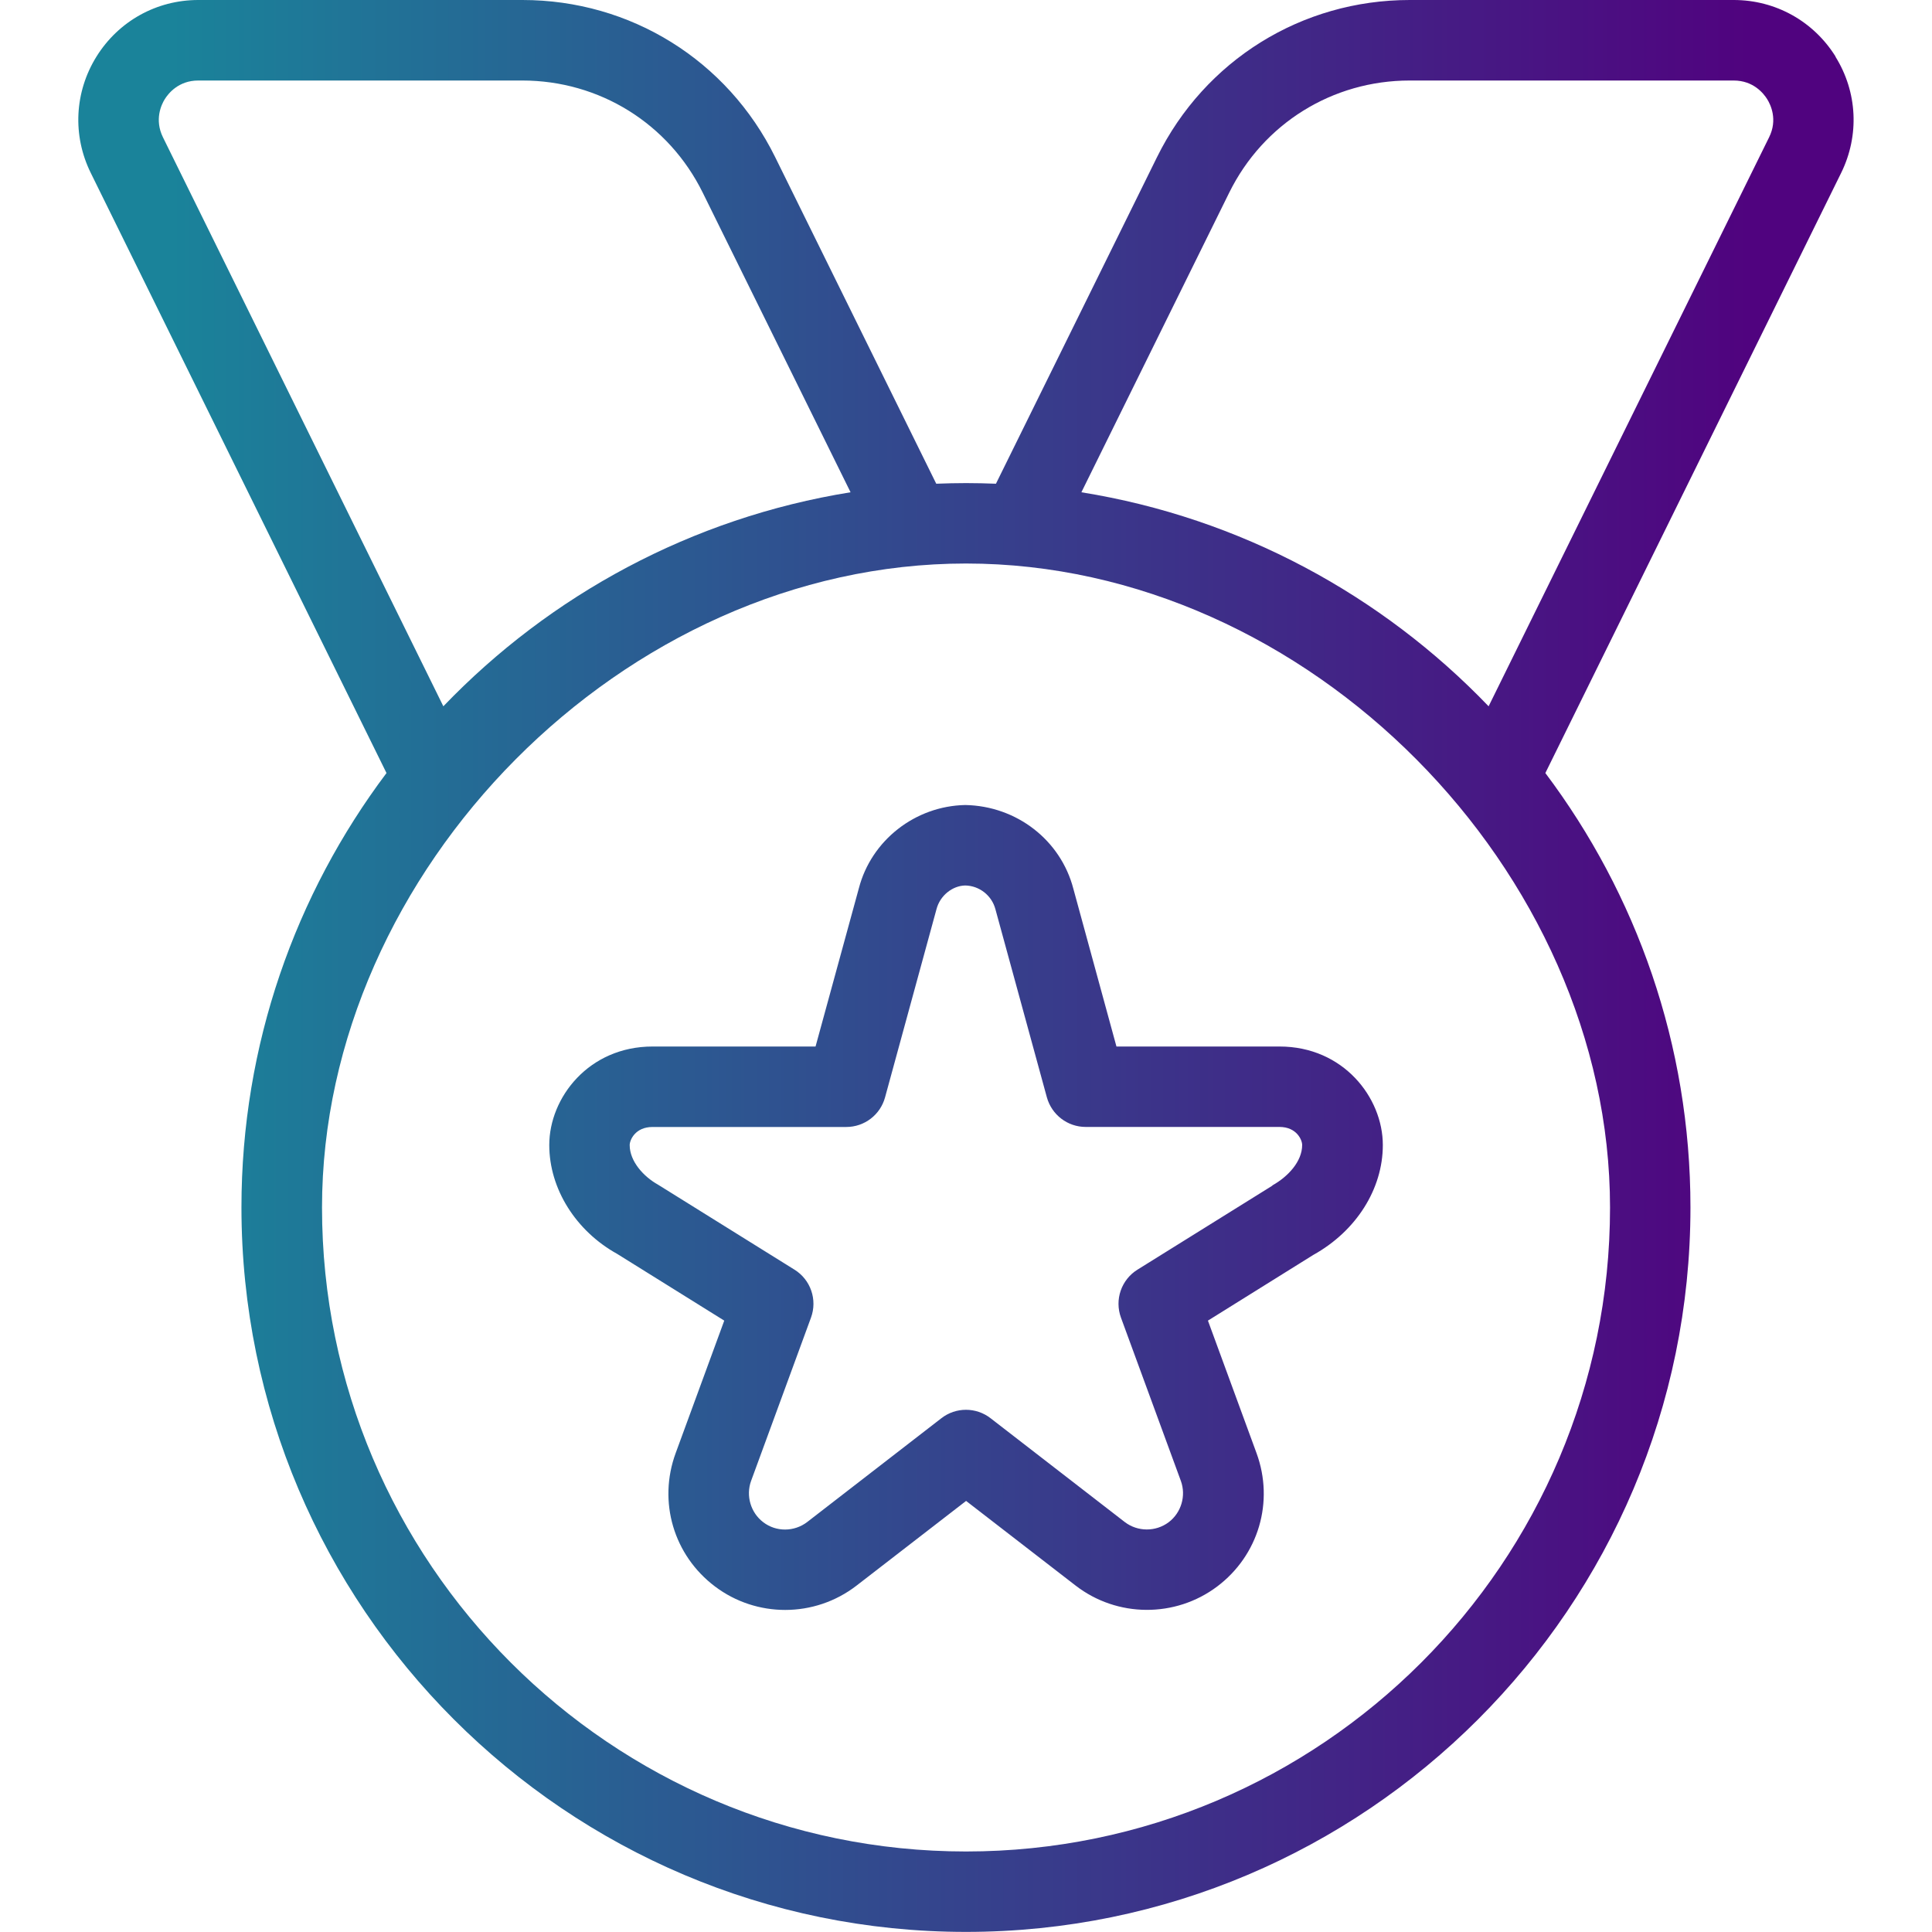
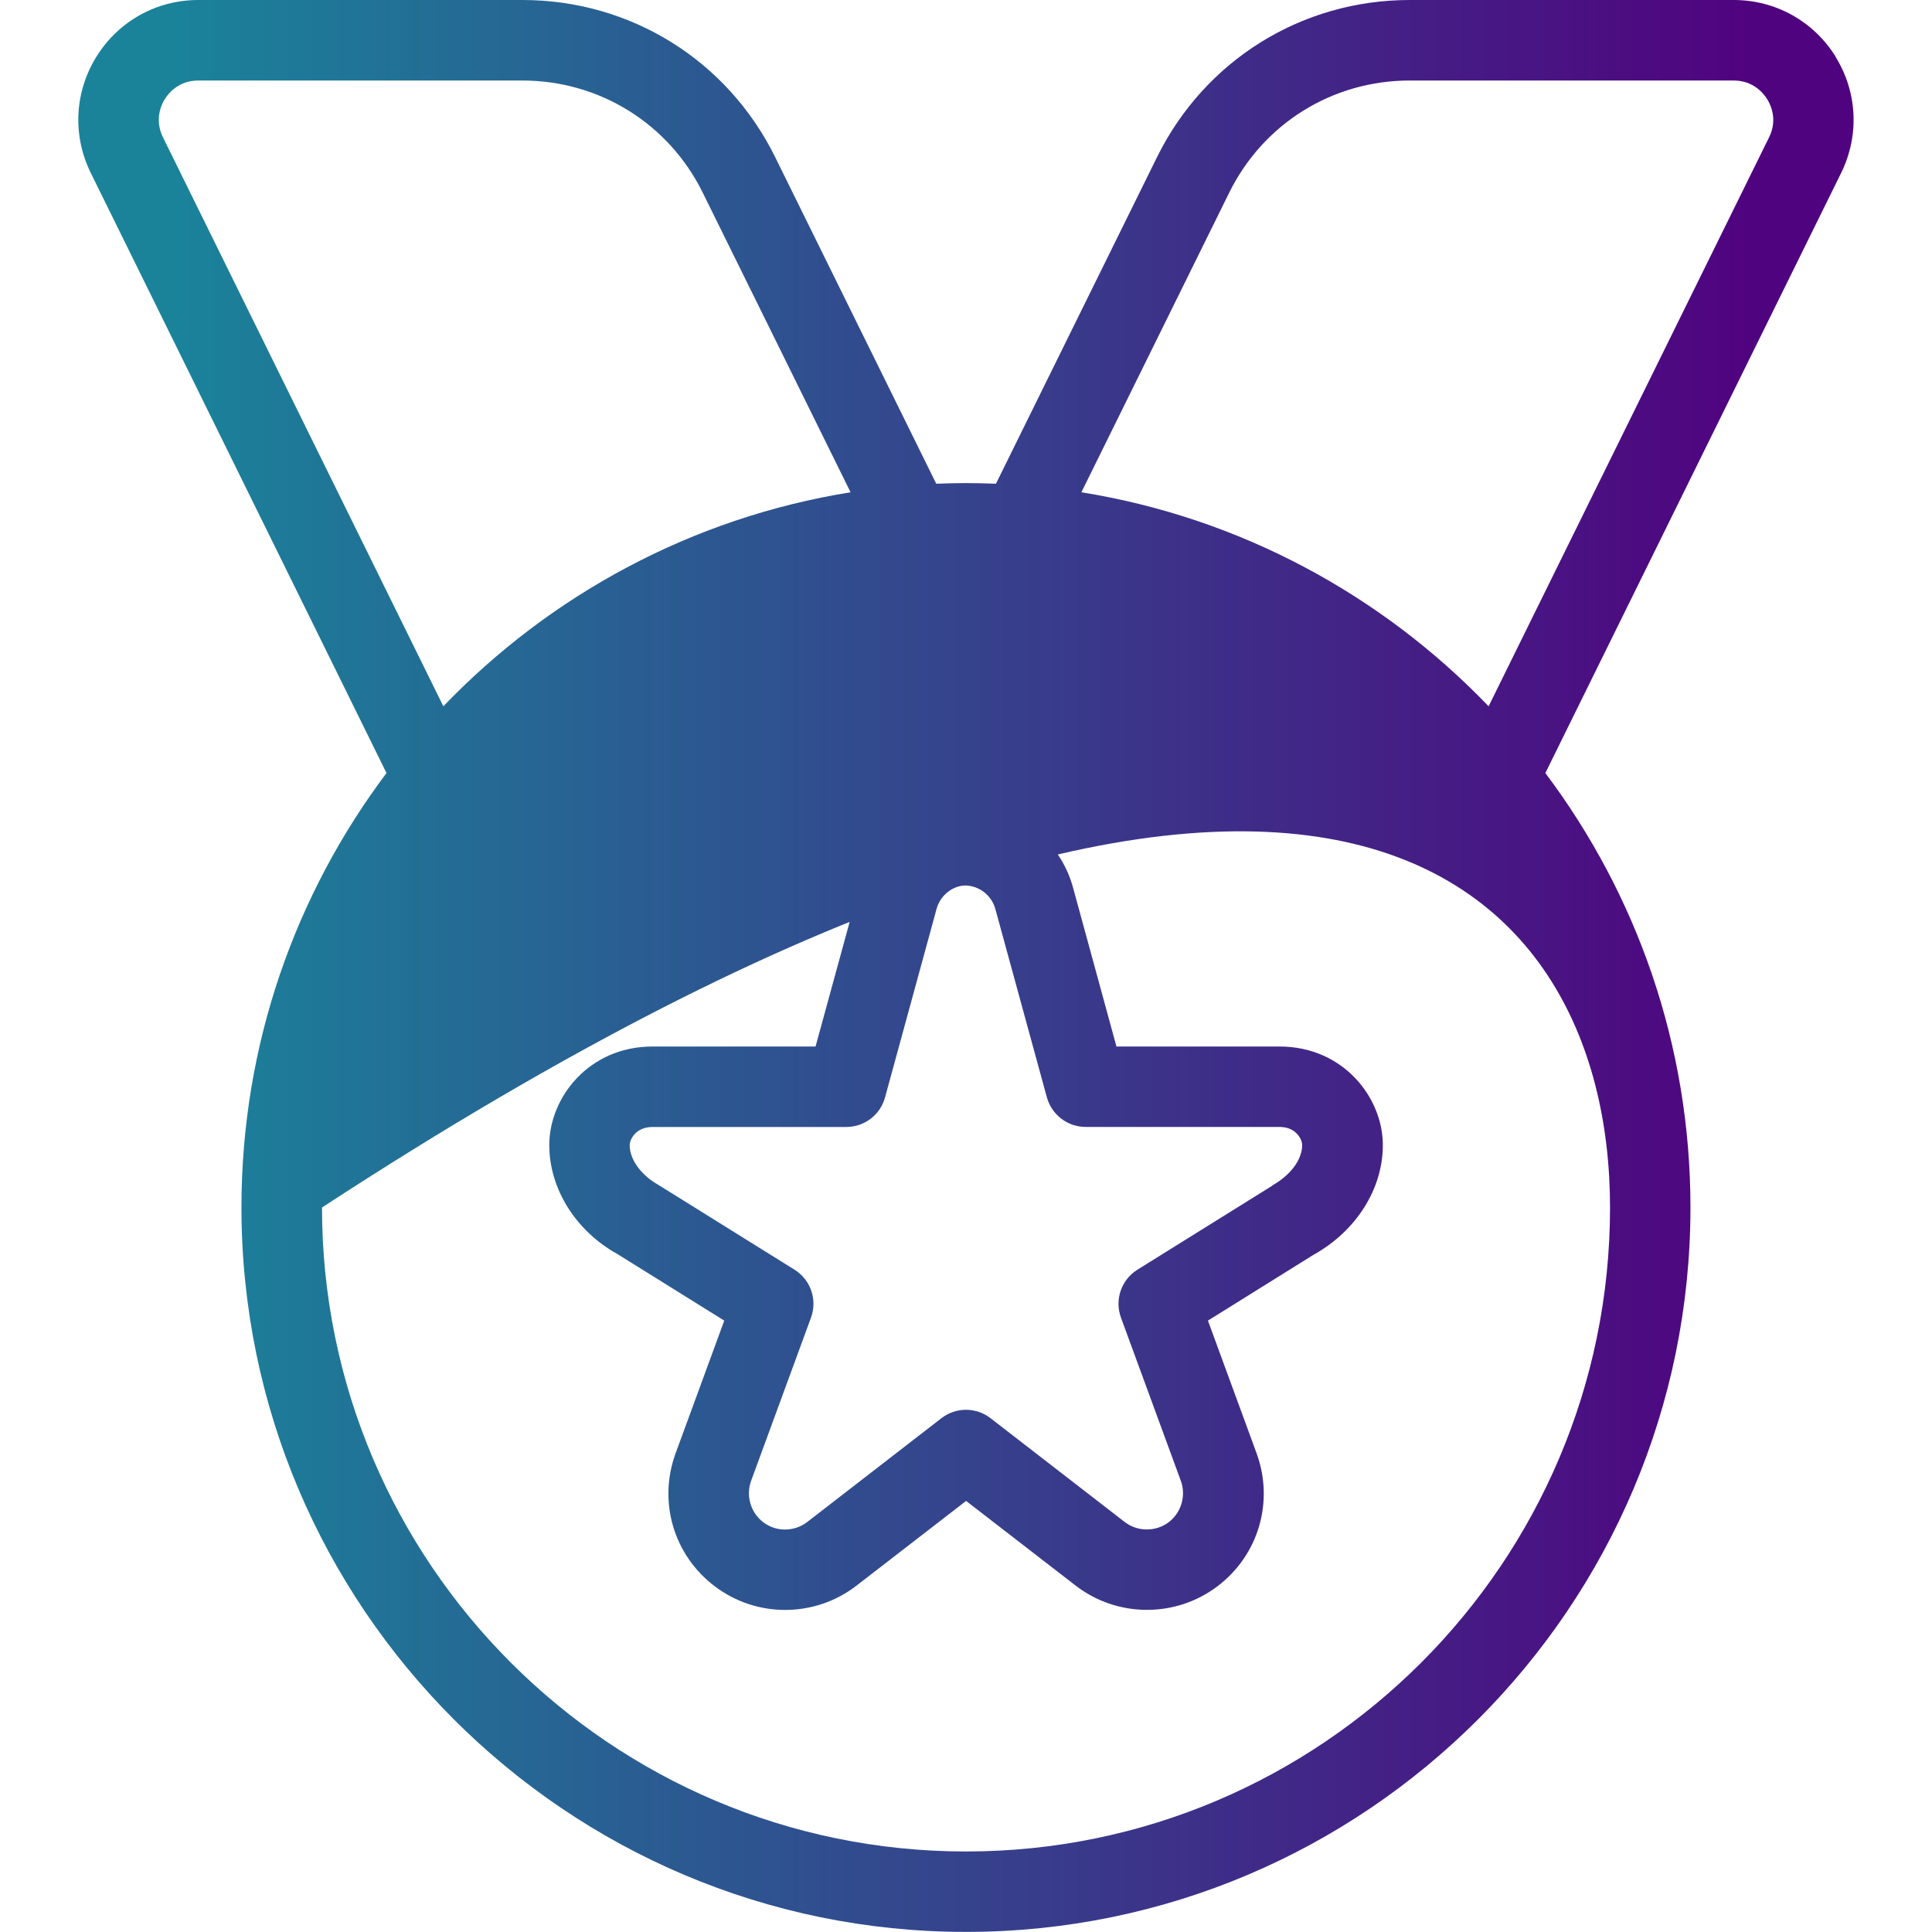
<svg xmlns="http://www.w3.org/2000/svg" width="40" height="40" viewBox="0 0 40 40" fill="none">
-   <path d="M38.004 1.172C37.547 0.438 36.759 0 35.895 0H29.187C26.95 0 24.945 1.247 23.955 3.253L20.62 10.015C20.415 10.007 20.209 10.002 20.002 10.002C19.795 10.002 19.589 10.007 19.384 10.015L16.049 3.253C15.059 1.247 13.055 0 10.817 0H4.105C3.24 0 2.454 0.438 1.997 1.172C1.542 1.905 1.497 2.805 1.879 3.58L8.002 16.005C6.117 18.513 4.999 21.628 4.999 24.998C4.999 33.268 11.729 39.998 19.999 39.998C28.269 39.998 34.999 33.268 34.999 24.998C34.999 21.627 33.88 18.512 31.995 16.005L38.119 3.58C38.5 2.805 38.457 1.905 38 1.172H38.004ZM3.374 2.843C3.194 2.477 3.34 2.167 3.412 2.052C3.484 1.937 3.695 1.667 4.105 1.667H10.814C12.41 1.667 13.844 2.557 14.55 3.99L17.61 10.192C14.322 10.72 11.387 12.322 9.179 14.623L3.374 2.843ZM20 38.333C12.649 38.333 6.667 32.352 6.667 25C6.667 18.04 12.907 11.667 20 11.667C27.094 11.667 33.334 18.042 33.334 25C33.334 32.352 27.352 38.333 20 38.333ZM36.627 2.843L30.82 14.623C28.612 12.322 25.677 10.72 22.389 10.192L25.449 3.99C26.155 2.557 27.589 1.667 29.185 1.667H35.894C36.304 1.667 36.515 1.937 36.587 2.052C36.659 2.167 36.809 2.477 36.627 2.843ZM26.49 21.667H23.115L22.222 18.398C21.96 17.397 21.052 16.687 19.985 16.667C18.949 16.687 18.04 17.397 17.782 18.39L16.885 21.667H13.51C12.19 21.667 11.372 22.725 11.372 23.707C11.372 24.615 11.924 25.487 12.777 25.96L14.995 27.342L13.989 30.085C13.619 31.092 13.947 32.202 14.804 32.847C15.232 33.17 15.744 33.332 16.257 33.332C16.779 33.332 17.3 33.163 17.734 32.828L20.002 31.075L22.27 32.828C23.129 33.492 24.334 33.498 25.2 32.847C26.057 32.202 26.384 31.092 26.015 30.085L25.009 27.342L27.19 25.982C28.079 25.488 28.63 24.617 28.63 23.707C28.63 22.725 27.812 21.667 26.492 21.667H26.49ZM26.344 24.547L23.55 26.287C23.215 26.495 23.072 26.91 23.209 27.282L24.449 30.662C24.56 30.968 24.457 31.32 24.195 31.517C23.925 31.718 23.552 31.715 23.287 31.512L20.509 29.363C20.209 29.13 19.789 29.13 19.49 29.363L16.712 31.512C16.444 31.717 16.07 31.72 15.804 31.517C15.542 31.32 15.439 30.968 15.55 30.662L16.79 27.282C16.927 26.91 16.784 26.495 16.449 26.287L13.62 24.525C13.33 24.363 13.037 24.048 13.037 23.707C13.037 23.607 13.149 23.333 13.509 23.333H17.52C17.897 23.333 18.225 23.082 18.324 22.72L19.39 18.82C19.464 18.54 19.72 18.338 19.984 18.333C20.277 18.338 20.535 18.54 20.61 18.828L21.674 22.718C21.774 23.08 22.102 23.332 22.477 23.332H26.489C26.849 23.332 26.96 23.605 26.96 23.705C26.96 24.047 26.667 24.362 26.342 24.543L26.344 24.547Z" fill="url(#paint0_linear_1159_1794)" />
+   <path d="M38.004 1.172C37.547 0.438 36.759 0 35.895 0H29.187C26.95 0 24.945 1.247 23.955 3.253L20.62 10.015C20.415 10.007 20.209 10.002 20.002 10.002C19.795 10.002 19.589 10.007 19.384 10.015L16.049 3.253C15.059 1.247 13.055 0 10.817 0H4.105C3.24 0 2.454 0.438 1.997 1.172C1.542 1.905 1.497 2.805 1.879 3.58L8.002 16.005C6.117 18.513 4.999 21.628 4.999 24.998C4.999 33.268 11.729 39.998 19.999 39.998C28.269 39.998 34.999 33.268 34.999 24.998C34.999 21.627 33.88 18.512 31.995 16.005L38.119 3.58C38.5 2.805 38.457 1.905 38 1.172H38.004ZM3.374 2.843C3.194 2.477 3.34 2.167 3.412 2.052C3.484 1.937 3.695 1.667 4.105 1.667H10.814C12.41 1.667 13.844 2.557 14.55 3.99L17.61 10.192C14.322 10.72 11.387 12.322 9.179 14.623L3.374 2.843ZM20 38.333C12.649 38.333 6.667 32.352 6.667 25C27.094 11.667 33.334 18.042 33.334 25C33.334 32.352 27.352 38.333 20 38.333ZM36.627 2.843L30.82 14.623C28.612 12.322 25.677 10.72 22.389 10.192L25.449 3.99C26.155 2.557 27.589 1.667 29.185 1.667H35.894C36.304 1.667 36.515 1.937 36.587 2.052C36.659 2.167 36.809 2.477 36.627 2.843ZM26.49 21.667H23.115L22.222 18.398C21.96 17.397 21.052 16.687 19.985 16.667C18.949 16.687 18.04 17.397 17.782 18.39L16.885 21.667H13.51C12.19 21.667 11.372 22.725 11.372 23.707C11.372 24.615 11.924 25.487 12.777 25.96L14.995 27.342L13.989 30.085C13.619 31.092 13.947 32.202 14.804 32.847C15.232 33.17 15.744 33.332 16.257 33.332C16.779 33.332 17.3 33.163 17.734 32.828L20.002 31.075L22.27 32.828C23.129 33.492 24.334 33.498 25.2 32.847C26.057 32.202 26.384 31.092 26.015 30.085L25.009 27.342L27.19 25.982C28.079 25.488 28.63 24.617 28.63 23.707C28.63 22.725 27.812 21.667 26.492 21.667H26.49ZM26.344 24.547L23.55 26.287C23.215 26.495 23.072 26.91 23.209 27.282L24.449 30.662C24.56 30.968 24.457 31.32 24.195 31.517C23.925 31.718 23.552 31.715 23.287 31.512L20.509 29.363C20.209 29.13 19.789 29.13 19.49 29.363L16.712 31.512C16.444 31.717 16.07 31.72 15.804 31.517C15.542 31.32 15.439 30.968 15.55 30.662L16.79 27.282C16.927 26.91 16.784 26.495 16.449 26.287L13.62 24.525C13.33 24.363 13.037 24.048 13.037 23.707C13.037 23.607 13.149 23.333 13.509 23.333H17.52C17.897 23.333 18.225 23.082 18.324 22.72L19.39 18.82C19.464 18.54 19.72 18.338 19.984 18.333C20.277 18.338 20.535 18.54 20.61 18.828L21.674 22.718C21.774 23.08 22.102 23.332 22.477 23.332H26.489C26.849 23.332 26.96 23.605 26.96 23.705C26.96 24.047 26.667 24.362 26.342 24.543L26.344 24.547Z" fill="url(#paint0_linear_1159_1794)" />
  <defs>
    <linearGradient id="paint0_linear_1159_1794" x1="3.536" y1="39.998" x2="36.211" y2="39.998" gradientUnits="userSpaceOnUse">
      <stop stop-color="#1A839A" />
      <stop offset="1" stop-color="#50037F" />
    </linearGradient>
  </defs>
</svg>